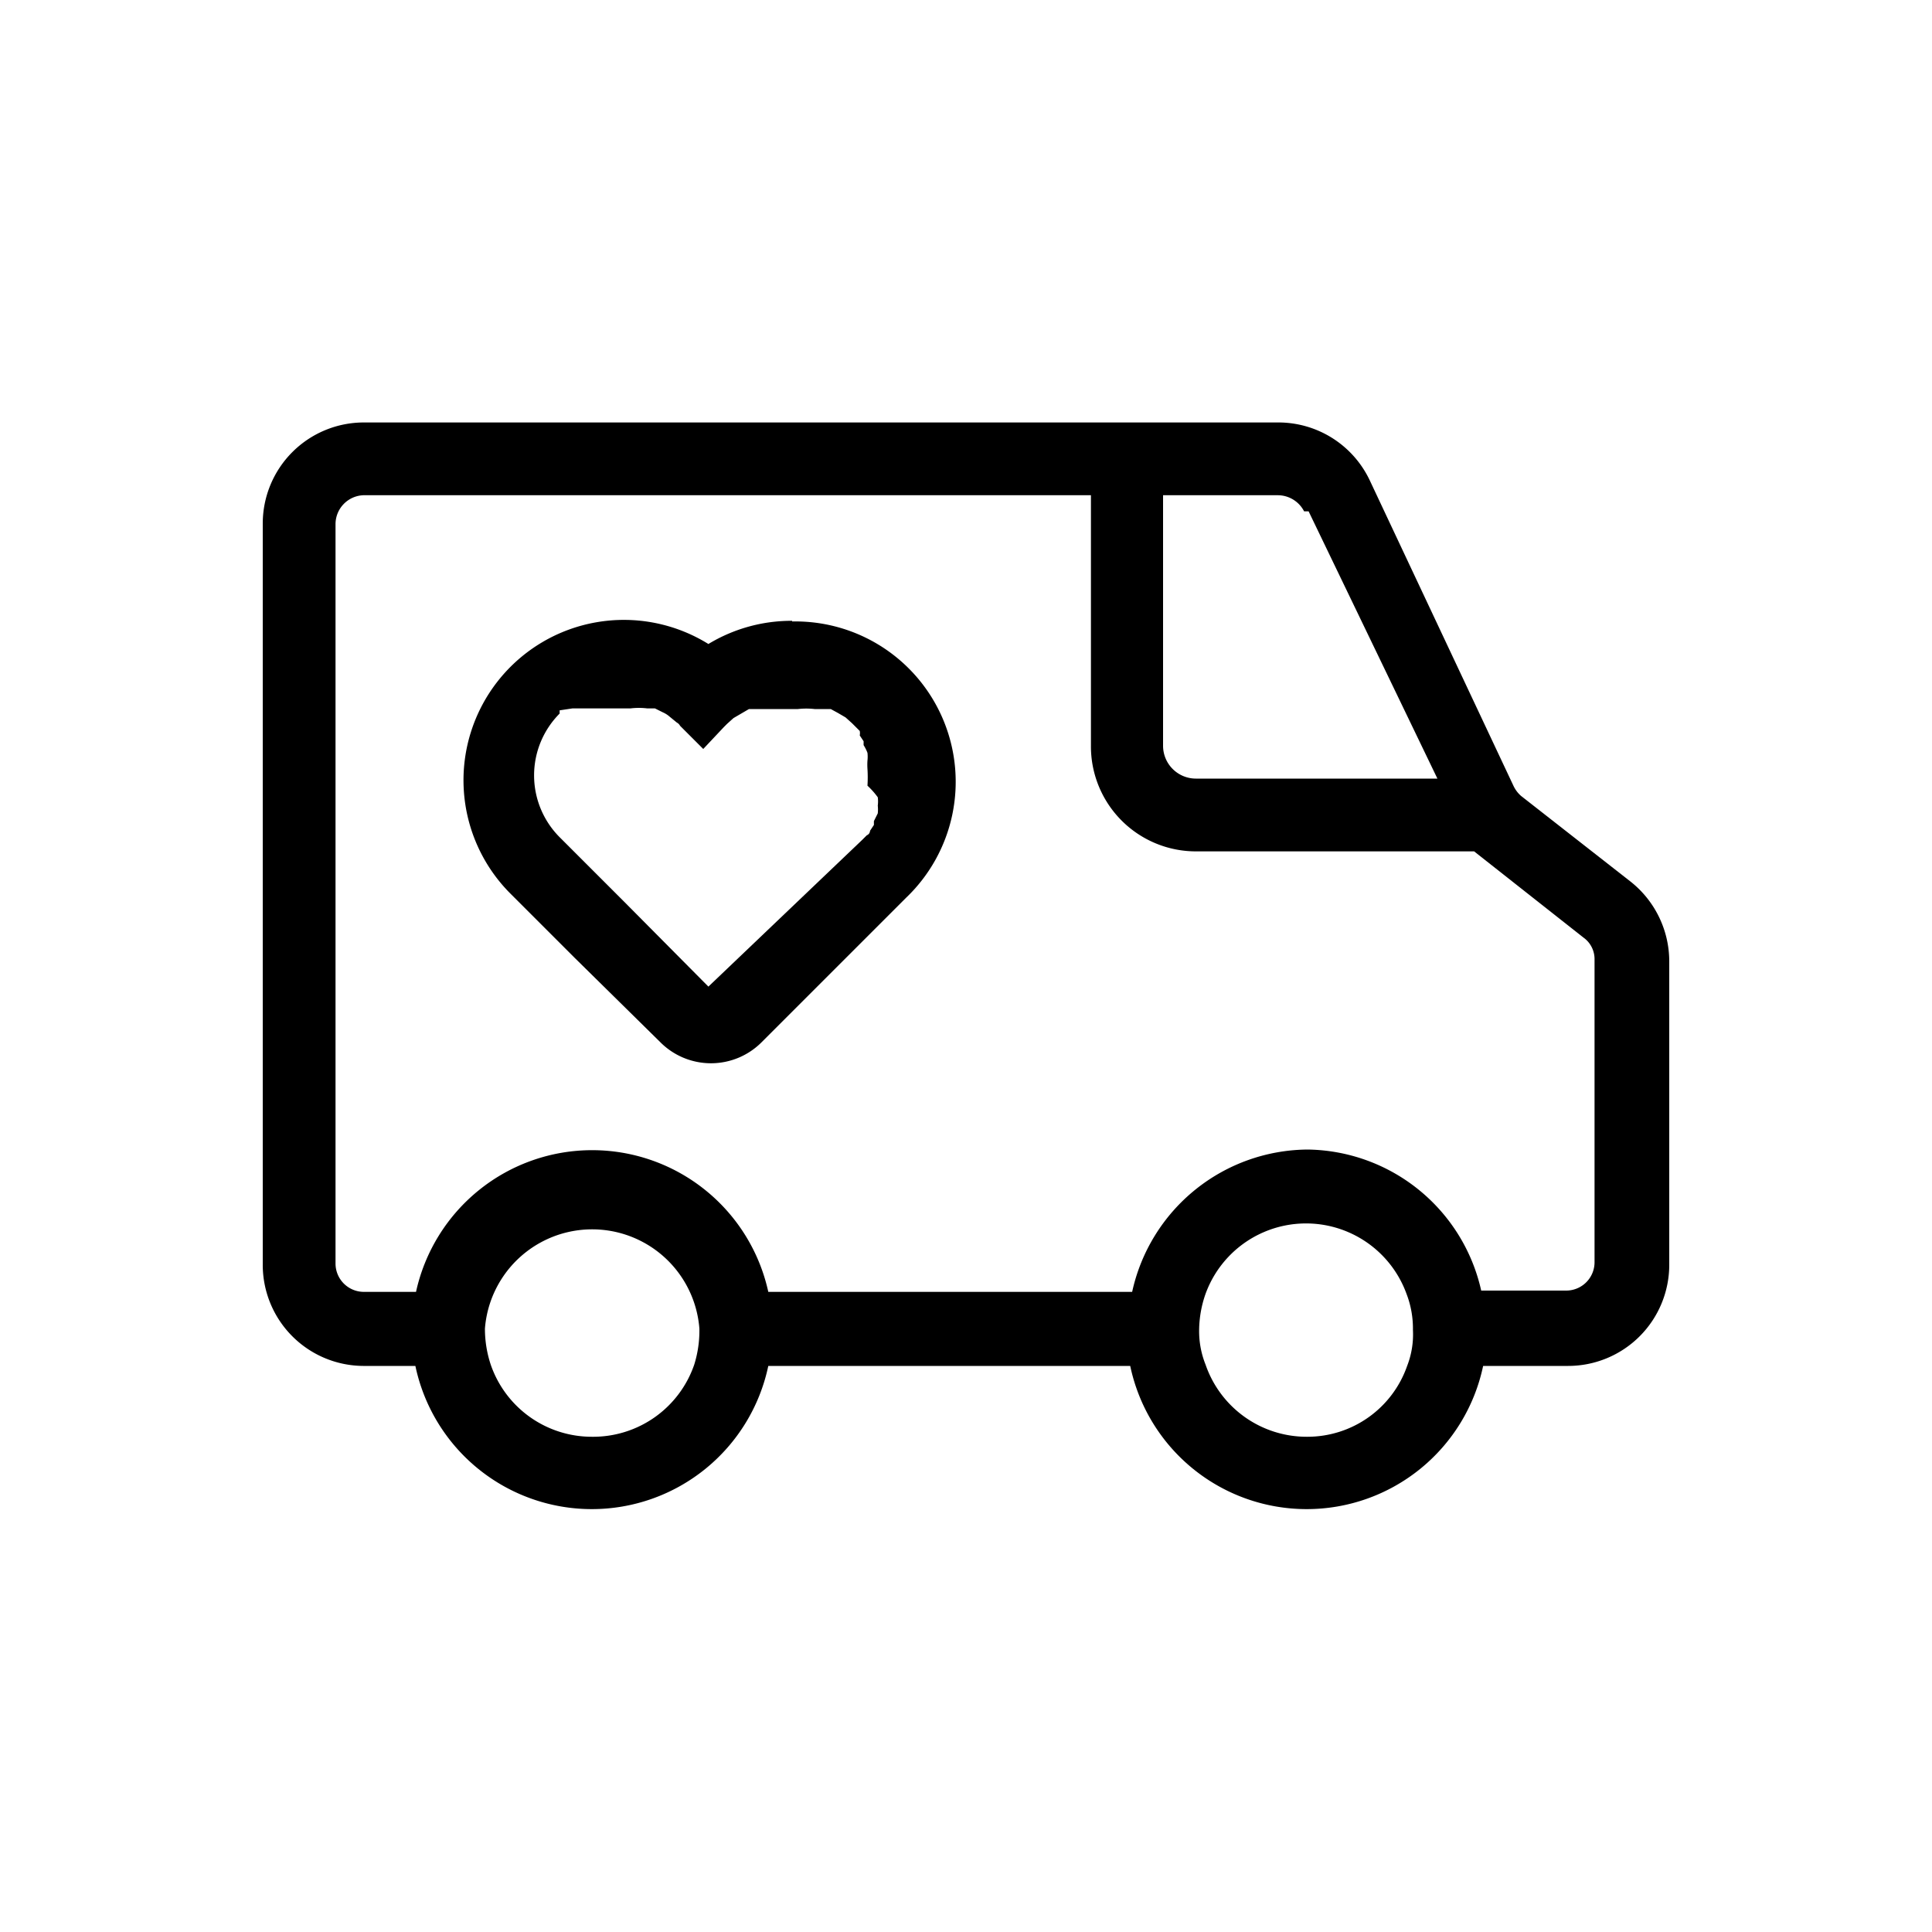
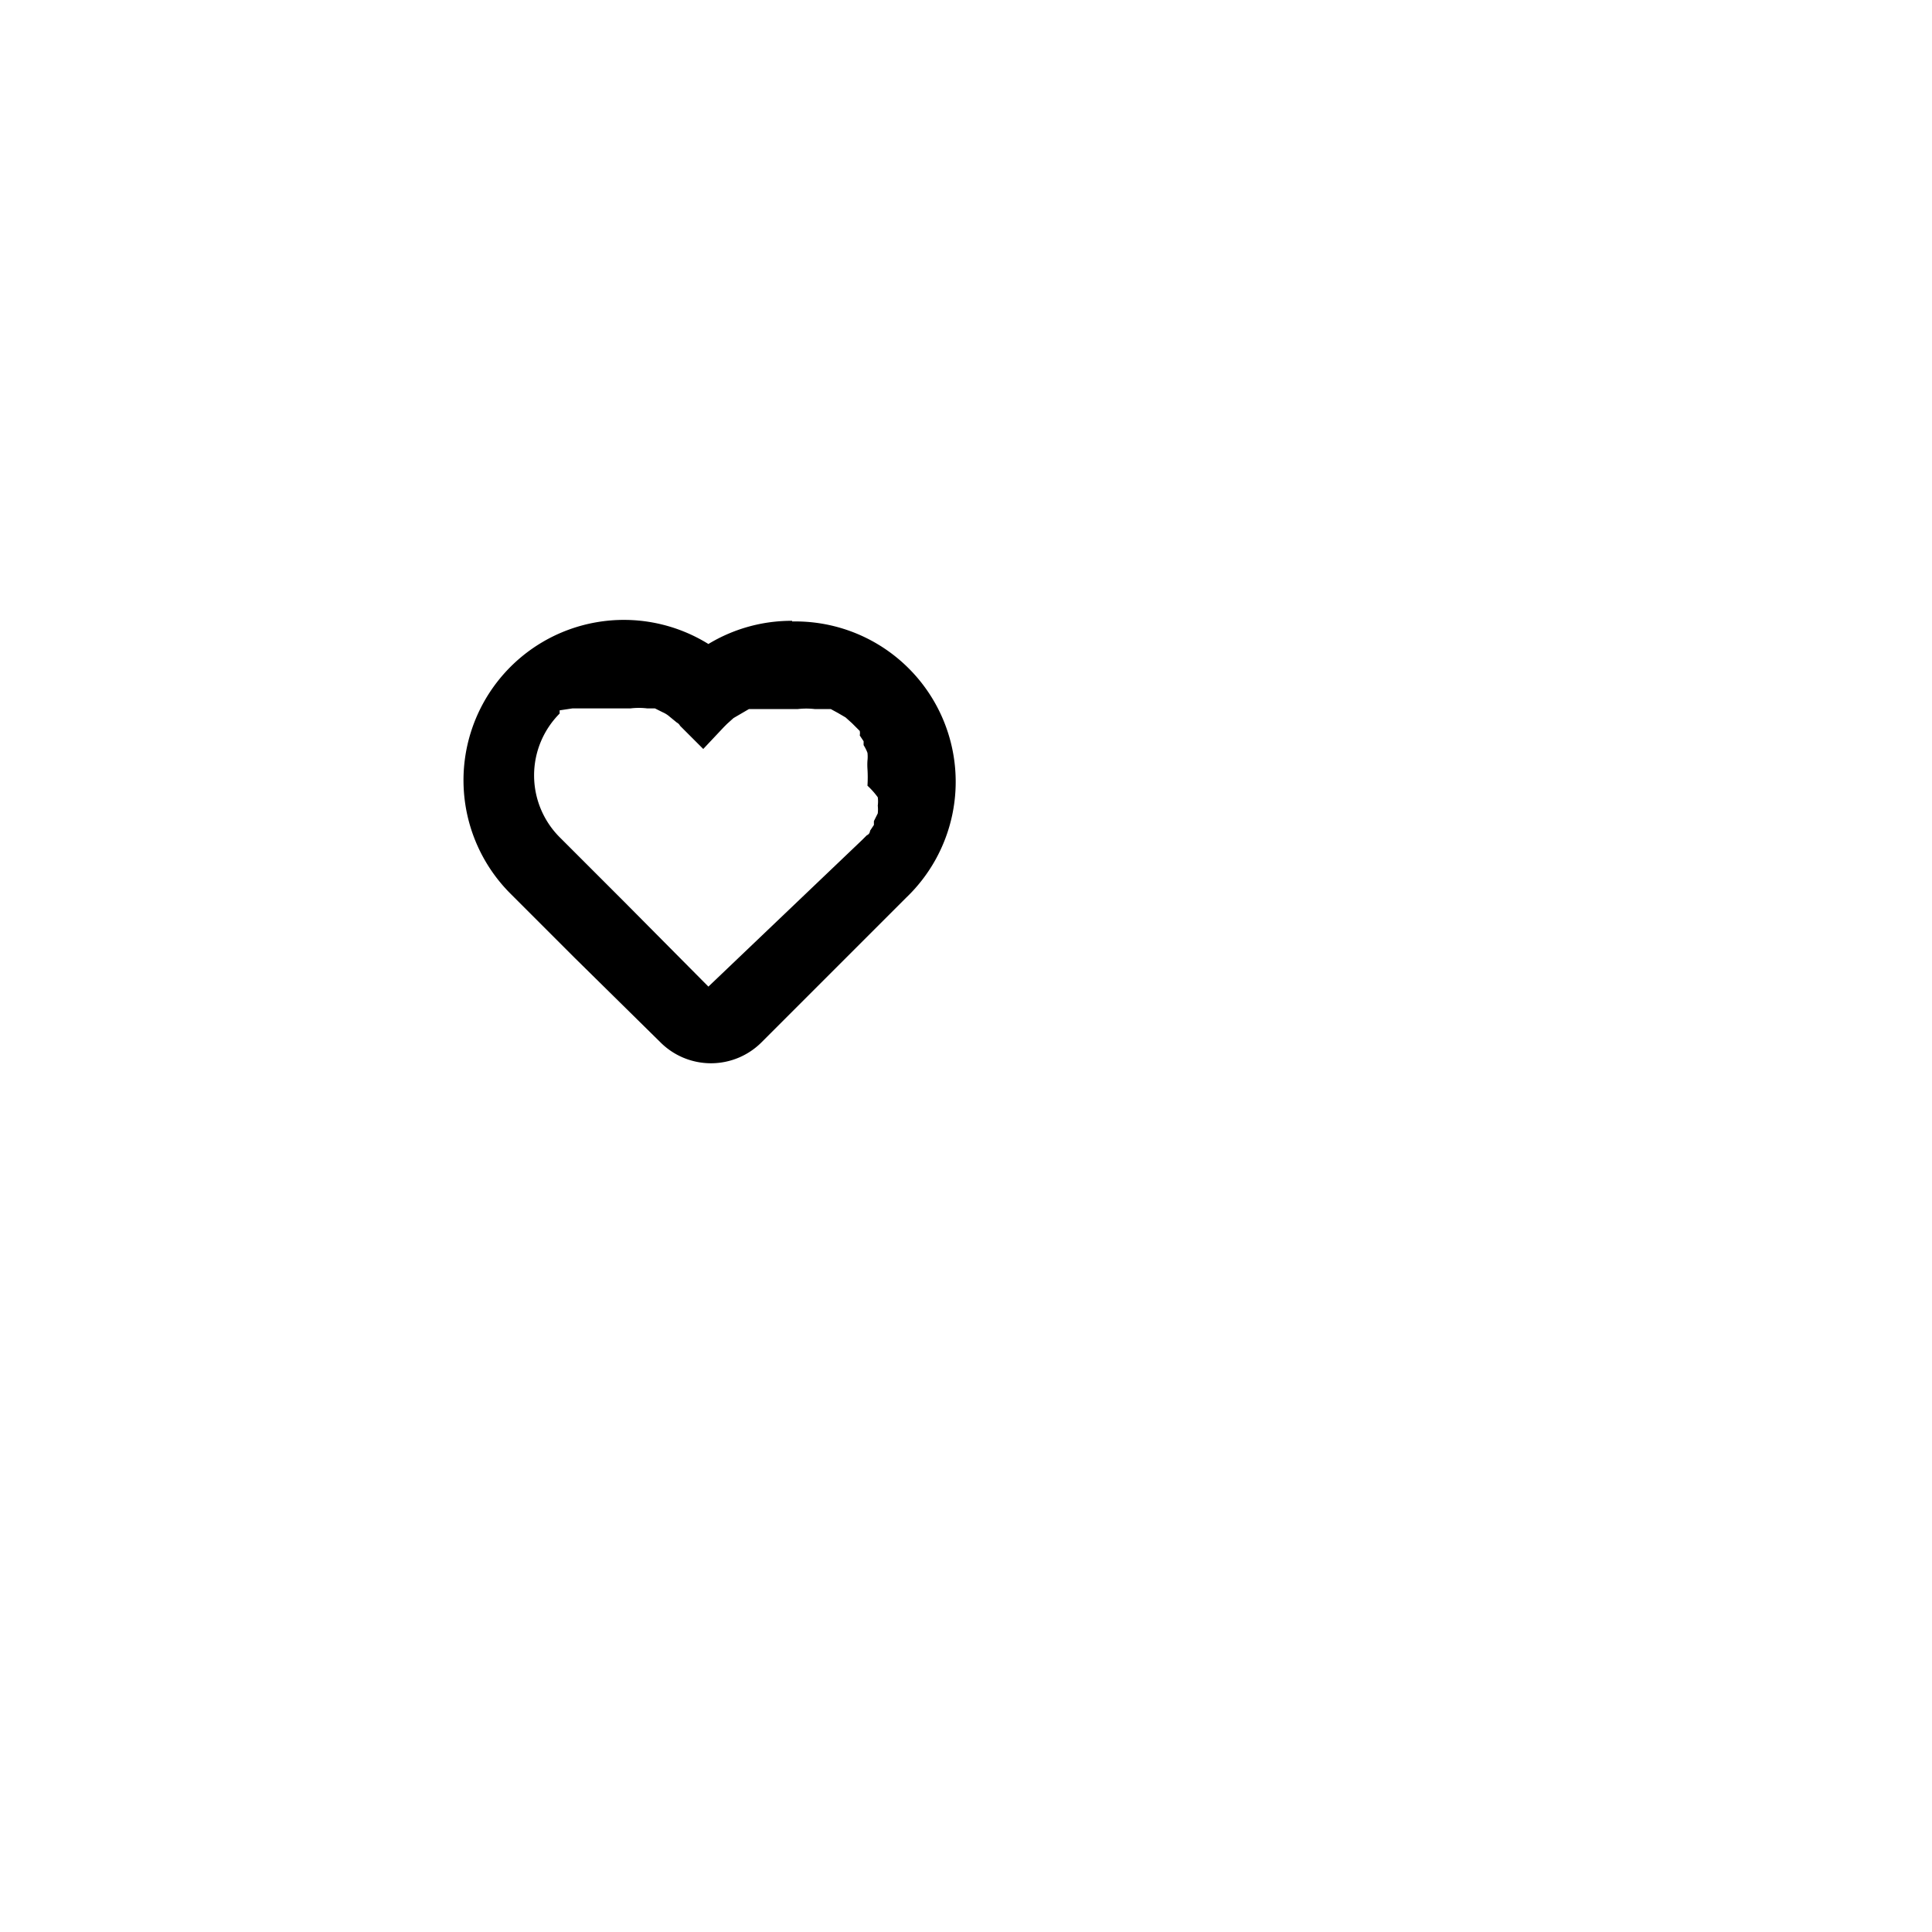
<svg xmlns="http://www.w3.org/2000/svg" viewBox="0 0 30 30">
  <title>nonprofit organization vehicles</title>
-   <path d="M25.32,13.69l-1.7-1.33a.48.48,0,0,1-.12-.16L21.27,7.46a1.57,1.57,0,0,0-1.42-.9H5.65A1.57,1.57,0,0,0,4.08,8.13v11.5a1.57,1.57,0,0,0,1.56,1.58h.81a2.8,2.8,0,0,0,5.48,0h5.62a2.8,2.8,0,0,0,5.48,0h1.32a1.57,1.57,0,0,0,1.57-1.57h0V14.93A1.58,1.58,0,0,0,25.32,13.69Zm-5,4.16a2.81,2.81,0,0,0-2.74,2.21H11.93a2.8,2.8,0,0,0-5.47,0H5.65a.44.44,0,0,1-.44-.44h0V8.14a.45.45,0,0,1,.43-.45h11.3v3.89a1.63,1.63,0,0,0,1.64,1.64h4.31l0,0,1.7,1.34a.41.41,0,0,1,.17.34v4.7a.44.44,0,0,1-.44.44H23A2.8,2.8,0,0,0,20.3,17.85Zm0-9.91,2,4.15H18.57a.51.51,0,0,1-.51-.51h0V7.69h1.78a.46.46,0,0,1,.41.25ZM9.19,22.31a1.66,1.66,0,0,1-1.57-1.12,1.77,1.77,0,0,1-.09-.56h0a1.67,1.67,0,0,1,3.33,0v0a1.77,1.77,0,0,1-.08.56A1.66,1.66,0,0,1,9.19,22.31Zm11.1,0a1.66,1.66,0,0,1-1.57-1.12,1.4,1.4,0,0,1-.1-.54h0a1.74,1.74,0,0,1,.1-.56,1.66,1.66,0,0,1,3.12,0,1.5,1.5,0,0,1,.1.56h0a1.35,1.35,0,0,1-.09.56,1.64,1.64,0,0,1-1.55,1.1Z" />
  <path d="M12.3,9.64A2.49,2.49,0,0,0,11,10a2.49,2.49,0,0,0-3.08,3.87l1,1,1.33,1.31a1.11,1.11,0,0,0,1.58,0l0,0,2.24-2.24A2.49,2.49,0,0,0,12.3,9.65Zm1.33,2.74a.5.5,0,0,1,0,.13.56.56,0,0,1,0,.12l-.06.12,0,.06-.06.09,0,0s0,.05-.05.07l-.07.07L11,15.32,9.69,14l-1-1a1.36,1.36,0,0,1,0-1.92l0-.05L8.89,11,9,11l.05,0,.06,0,.06,0,.06,0,.06,0,.06,0h.06l.13,0h.25a1.09,1.09,0,0,1,.26,0h.07l0,0h0l0,0h.05l0,0,.12.06a.41.41,0,0,1,.11.07l.11.09a.12.12,0,0,1,.05.05l.36.36.32-.34.05-.05.1-.09.12-.07.12-.07.07,0h.06l.05,0H12l.13,0h.26a1.17,1.17,0,0,1,.26,0l.06,0h.13l.06,0,.11.06.12.07.1.09.05.05.07.07a.18.18,0,0,1,0,.07l0,0,.06.09,0,.06a.67.67,0,0,1,.06.12.56.56,0,0,1,0,.12.93.93,0,0,0,0,.13,2.11,2.11,0,0,1,0,.26A1.23,1.23,0,0,1,13.63,12.38Z" />
</svg>